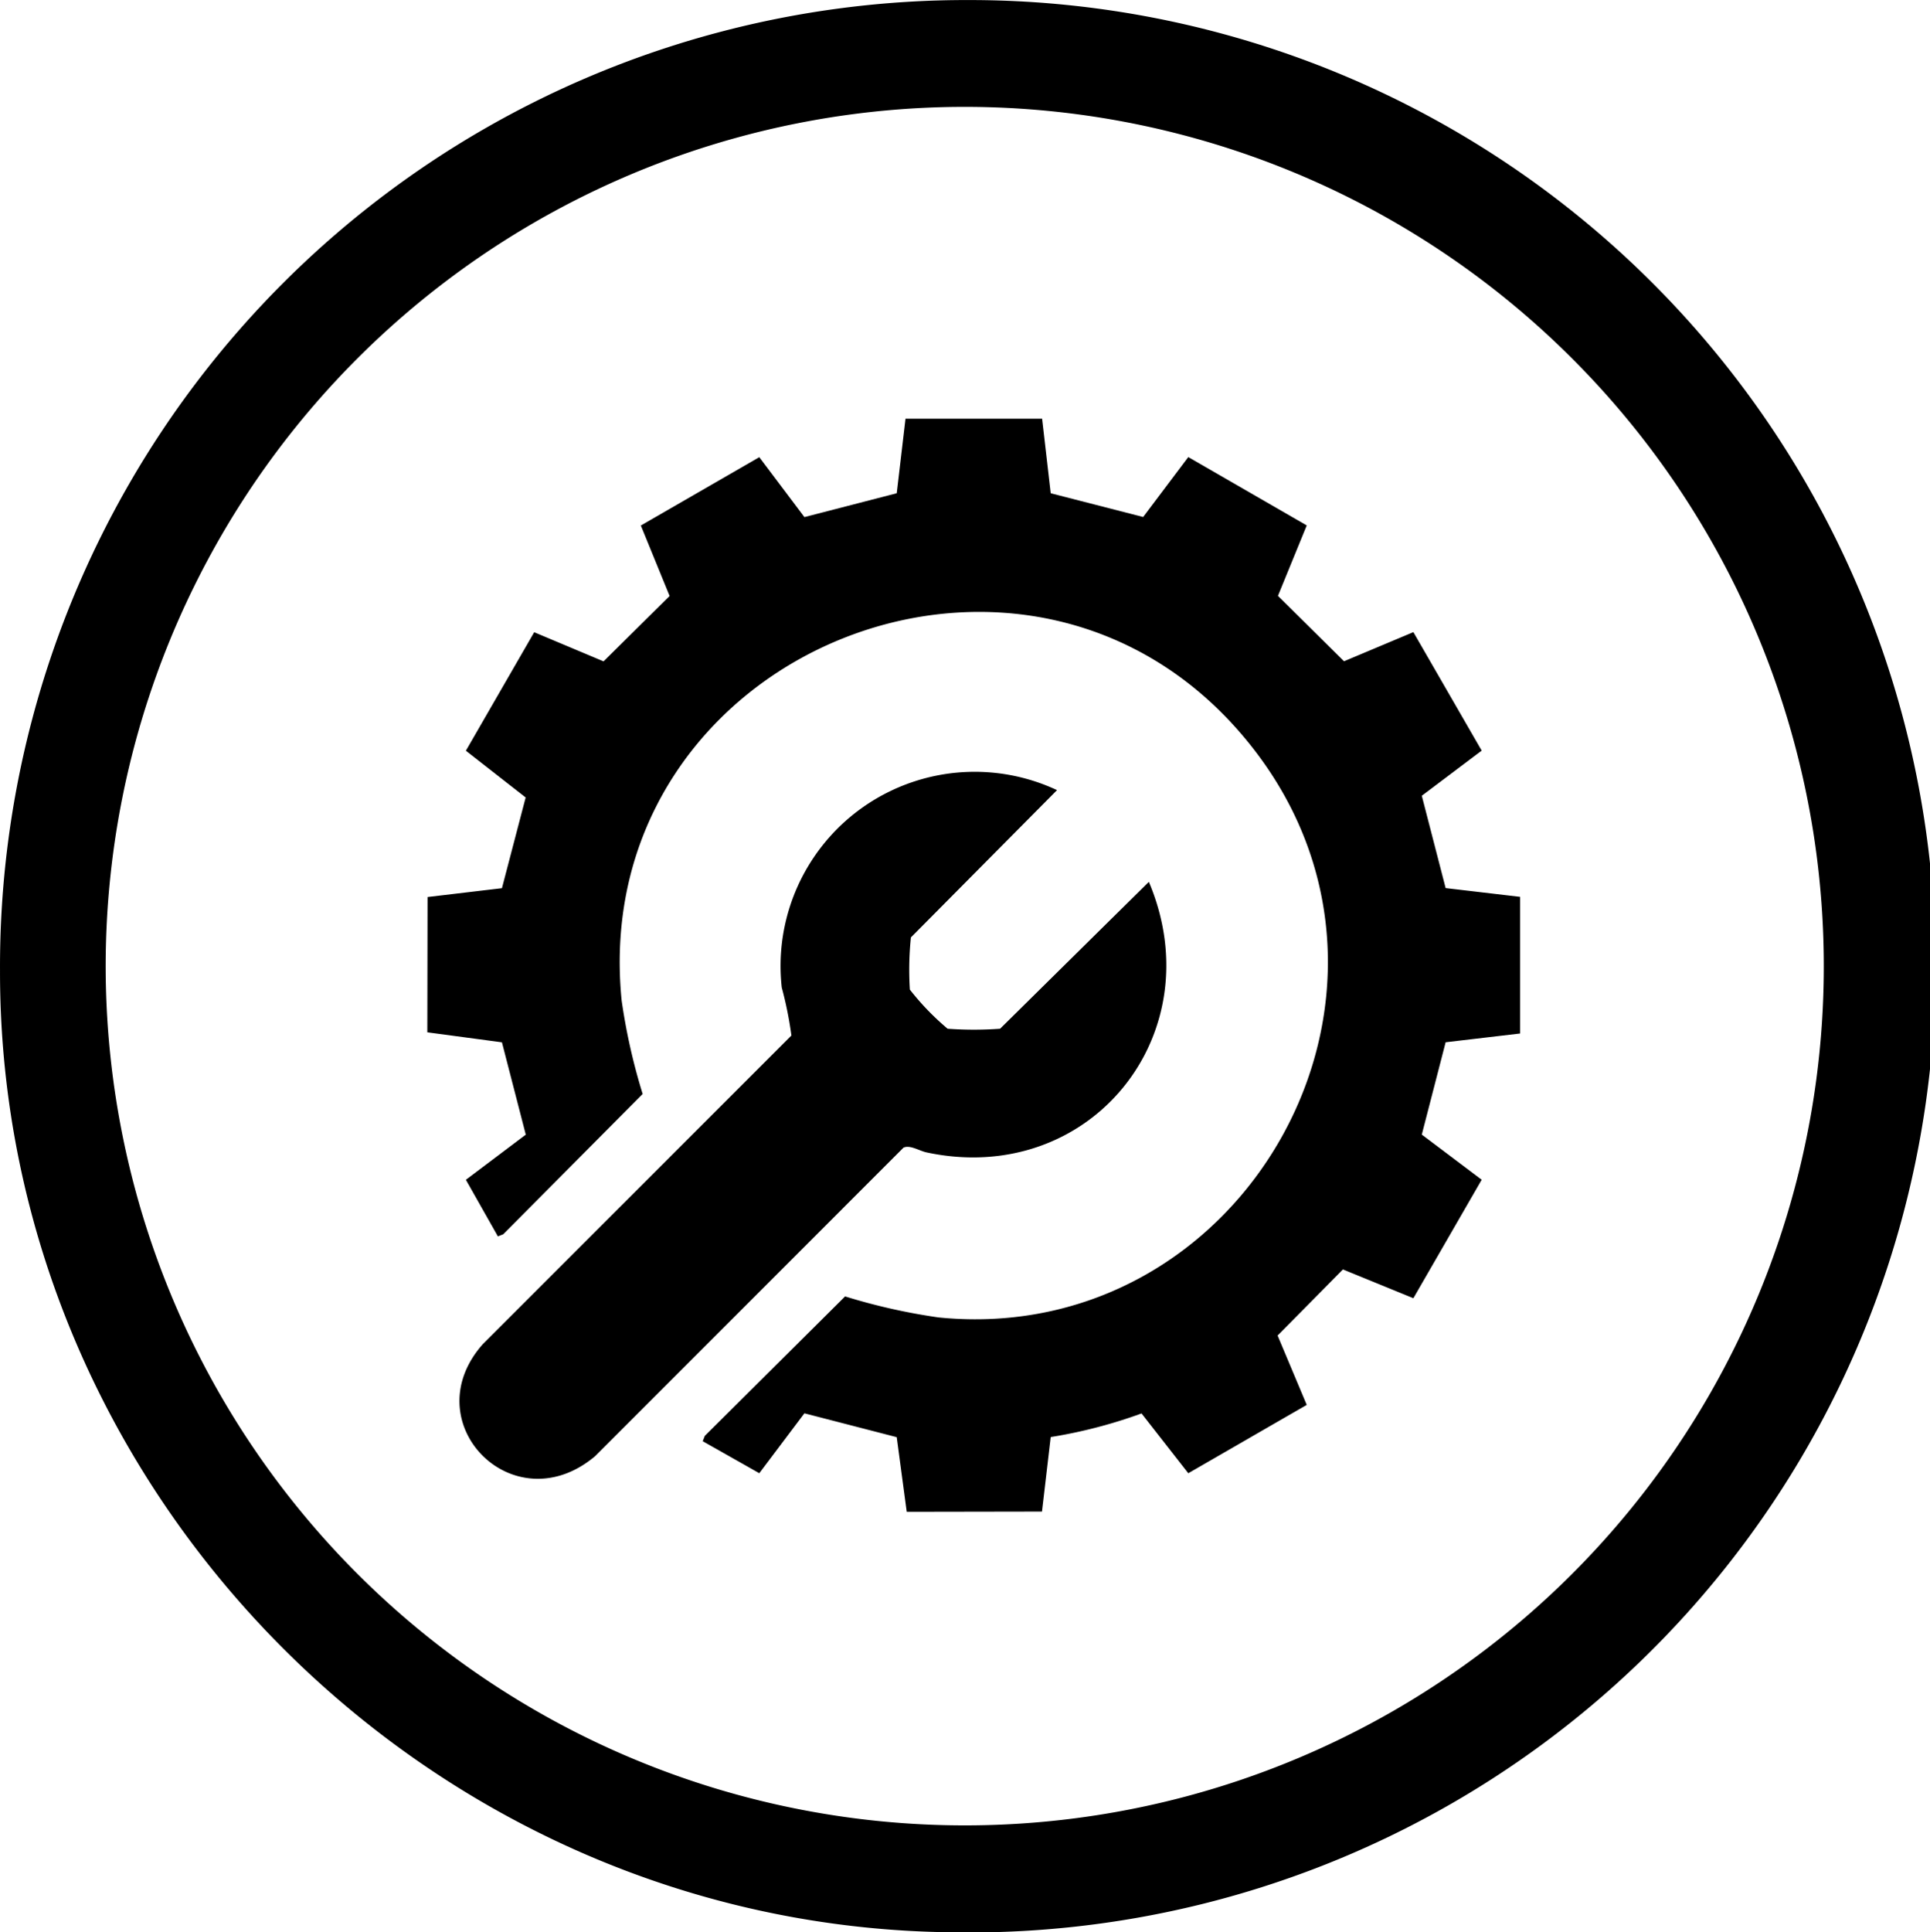
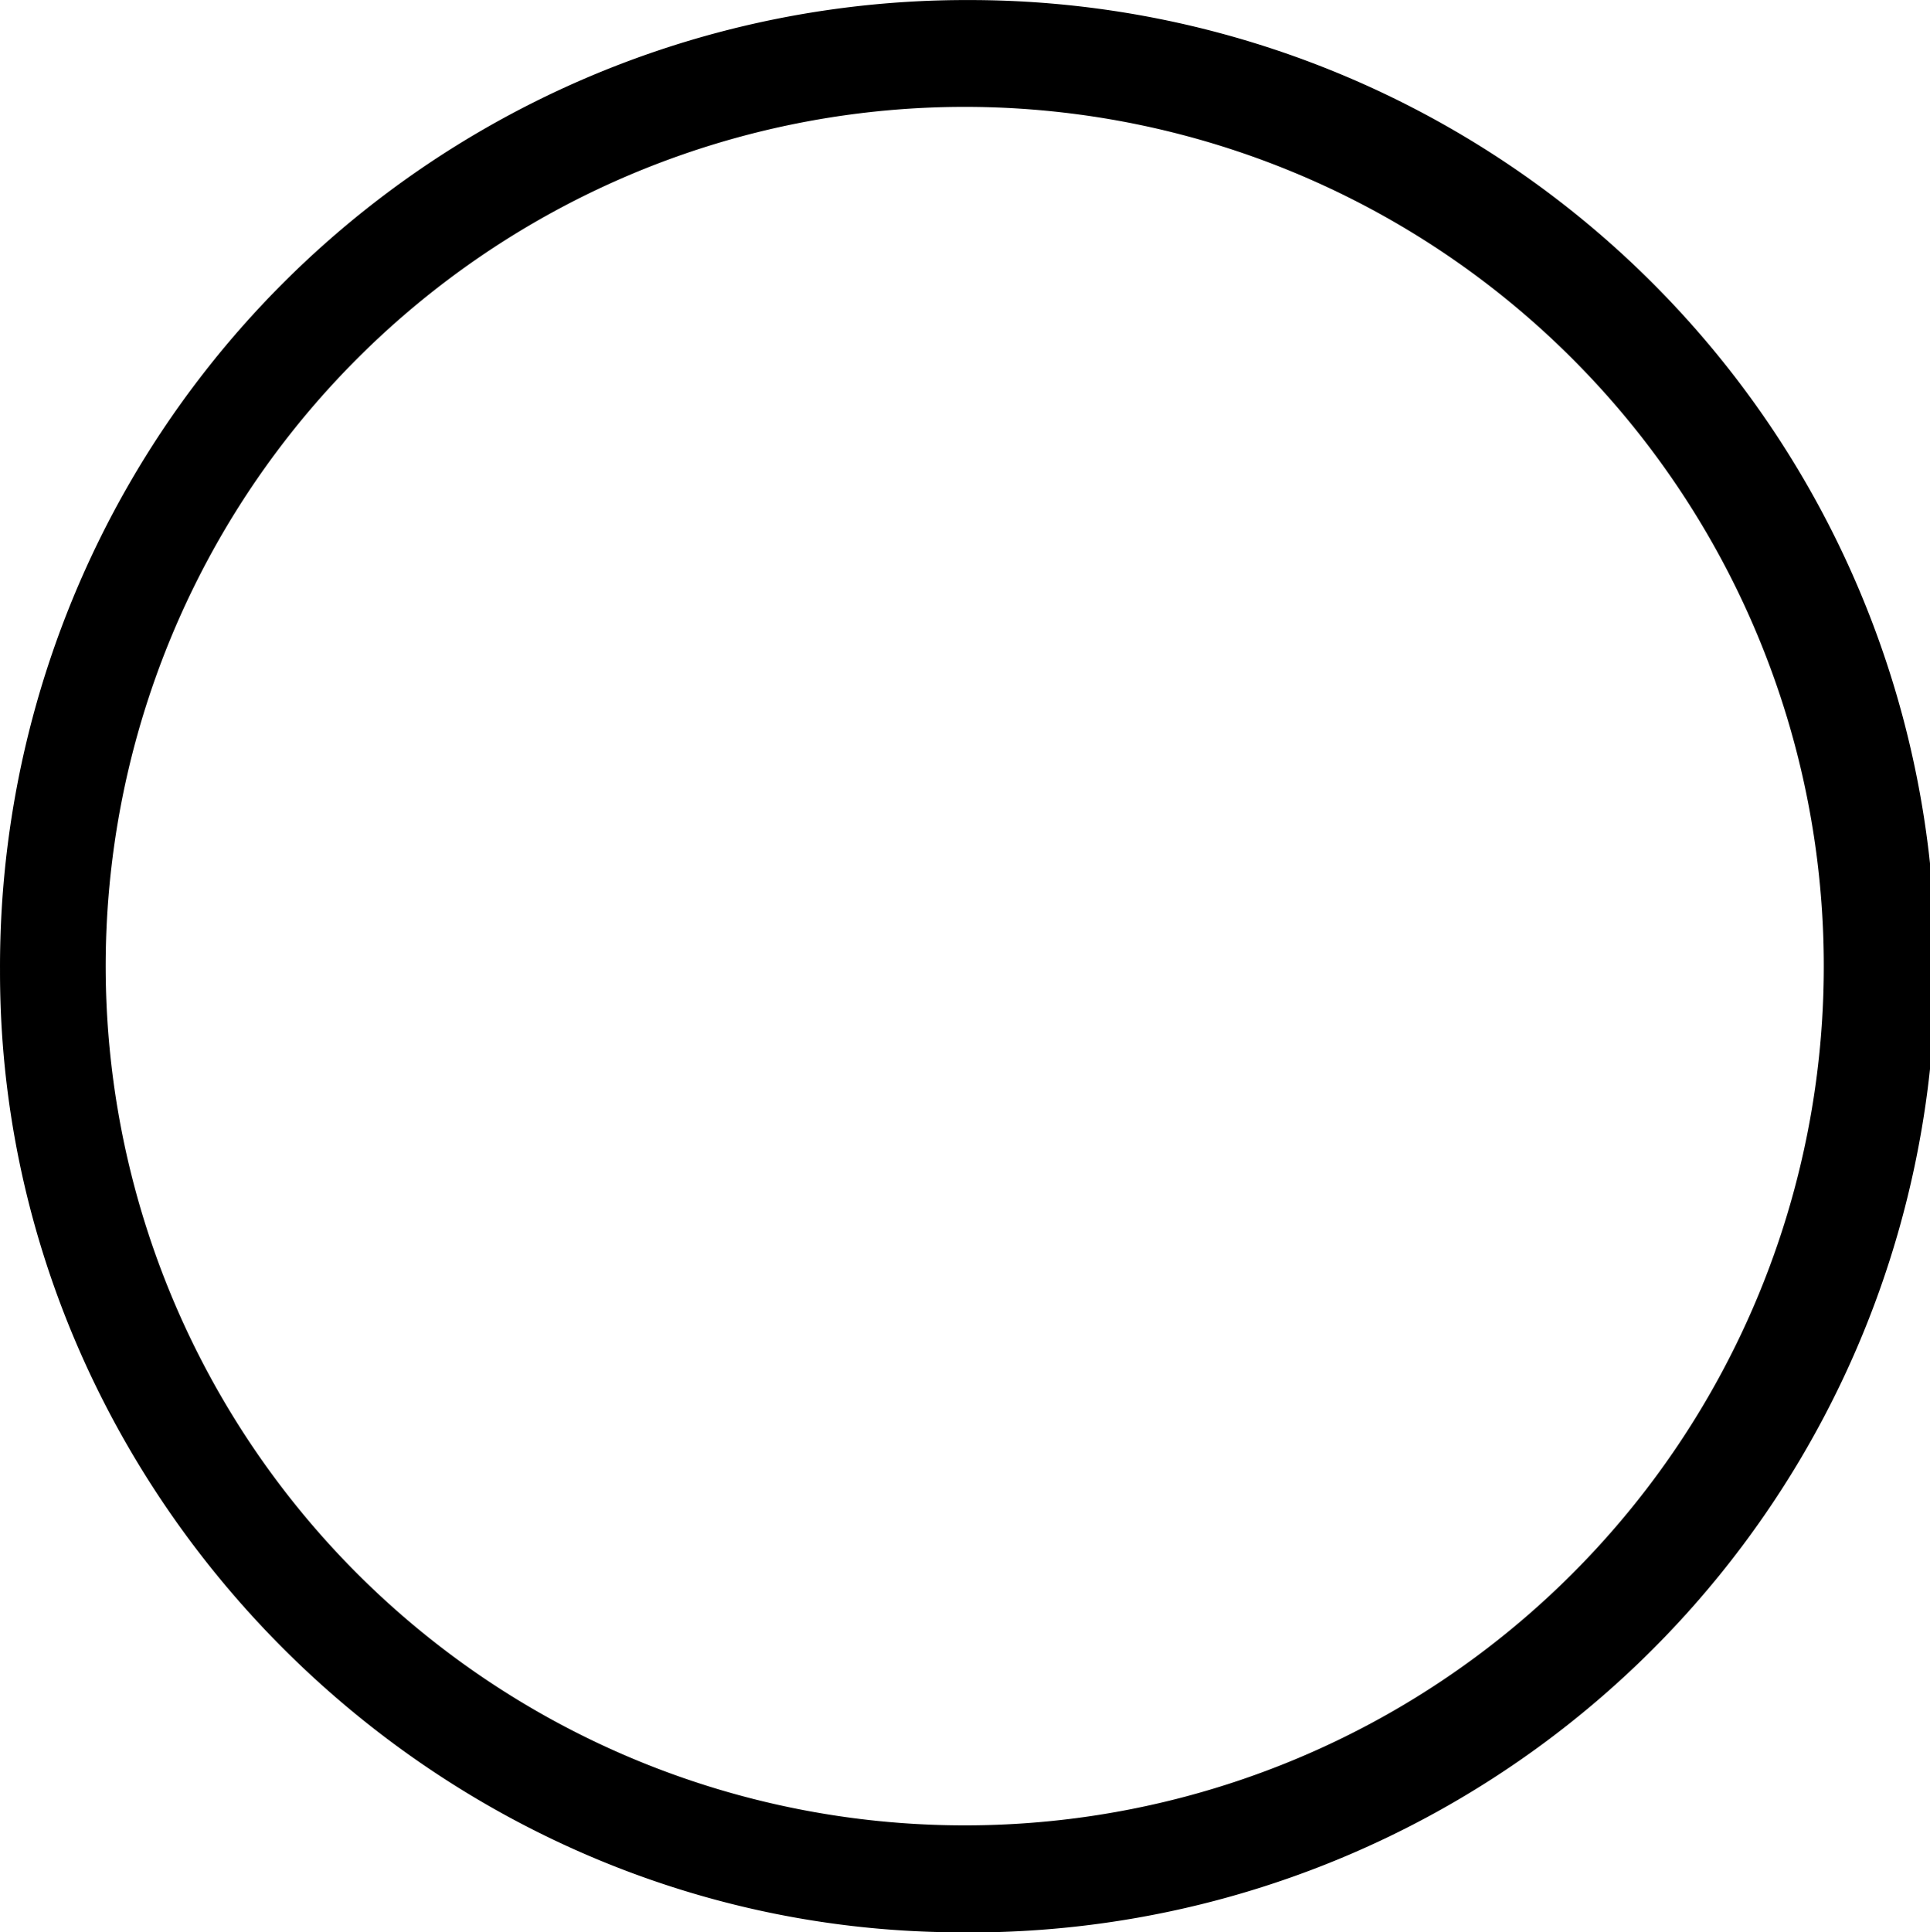
<svg xmlns="http://www.w3.org/2000/svg" width="99.899" height="99.996" viewBox="0 0 99.899 99.996">
  <g id="Group_1013" data-name="Group 1013" transform="translate(-190 -3)">
    <g id="Usluga_-_serwis" data-name="Usluga - serwis" transform="translate(189.761 3.003)">
      <path id="Path_2027" data-name="Path 2027" d="M50.421,0A50.015,50.015,0,0,0,.24,50.215c-.048,26.943,22.139,49.4,49.087,49.773A50,50,0,1,0,50.421,0ZM50.1,94.459A44.466,44.466,0,1,1,94.641,50.013,44.454,44.454,0,0,1,50.1,94.459h0Z" />
      <g id="Group_996" data-name="Group 996" transform="translate(22.359 21.661)">
-         <path id="Path_2028" data-name="Path 2028" d="M142.66,108.32l.446,3.862,4.784,1.228,2.336-3.1,6.132,3.536-1.49,3.646,3.42,3.384,3.59-1.508,3.536,6.132-3.1,2.336,1.234,4.778,3.856.454v7.07l-3.856.454-1.234,4.778,3.1,2.336-3.536,6.132-3.646-1.49-3.382,3.42,1.508,3.59-6.132,3.536-2.42-3.094a25.415,25.415,0,0,1-4.7,1.222l-.452,3.856-7,.012-.518-3.862-4.778-1.234-2.336,3.1-2.928-1.656.108-.276,7.262-7.218a31.224,31.224,0,0,0,4.838,1.088c15.825,1.576,26.107-16.721,16.337-29.372-11.215-14.523-34.552-5.22-32.742,12.969a31.222,31.222,0,0,0,1.088,4.838l-7.218,7.262-.276.108-1.656-2.928,3.1-2.336-1.234-4.778-3.862-.518.012-7,3.85-.458,1.228-4.694-3.094-2.42,3.536-6.132,3.59,1.508,3.42-3.382-1.49-3.648,6.132-3.536,2.336,3.1,4.778-1.234.454-3.856h7.07Z" transform="translate(-110.84 -108.32)" />
-         <path id="Path_2029" data-name="Path 2029" d="M150.076,200.776l-7.564,7.624a16.273,16.273,0,0,0-.054,2.7,13.44,13.44,0,0,0,1.954,2.024,18.652,18.652,0,0,0,2.716,0l7.7-7.6c3.34,7.888-3.044,15.807-11.509,14-.366-.078-.852-.4-1.19-.246l-15.963,15.967c-4.226,3.552-9.42-1.742-5.806-5.806l15.967-15.963a19.724,19.724,0,0,0-.5-2.484,10.049,10.049,0,0,1,14.247-10.215Z" transform="translate(-117.482 -181.553)" />
-       </g>
+         </g>
    </g>
  </g>
</svg>